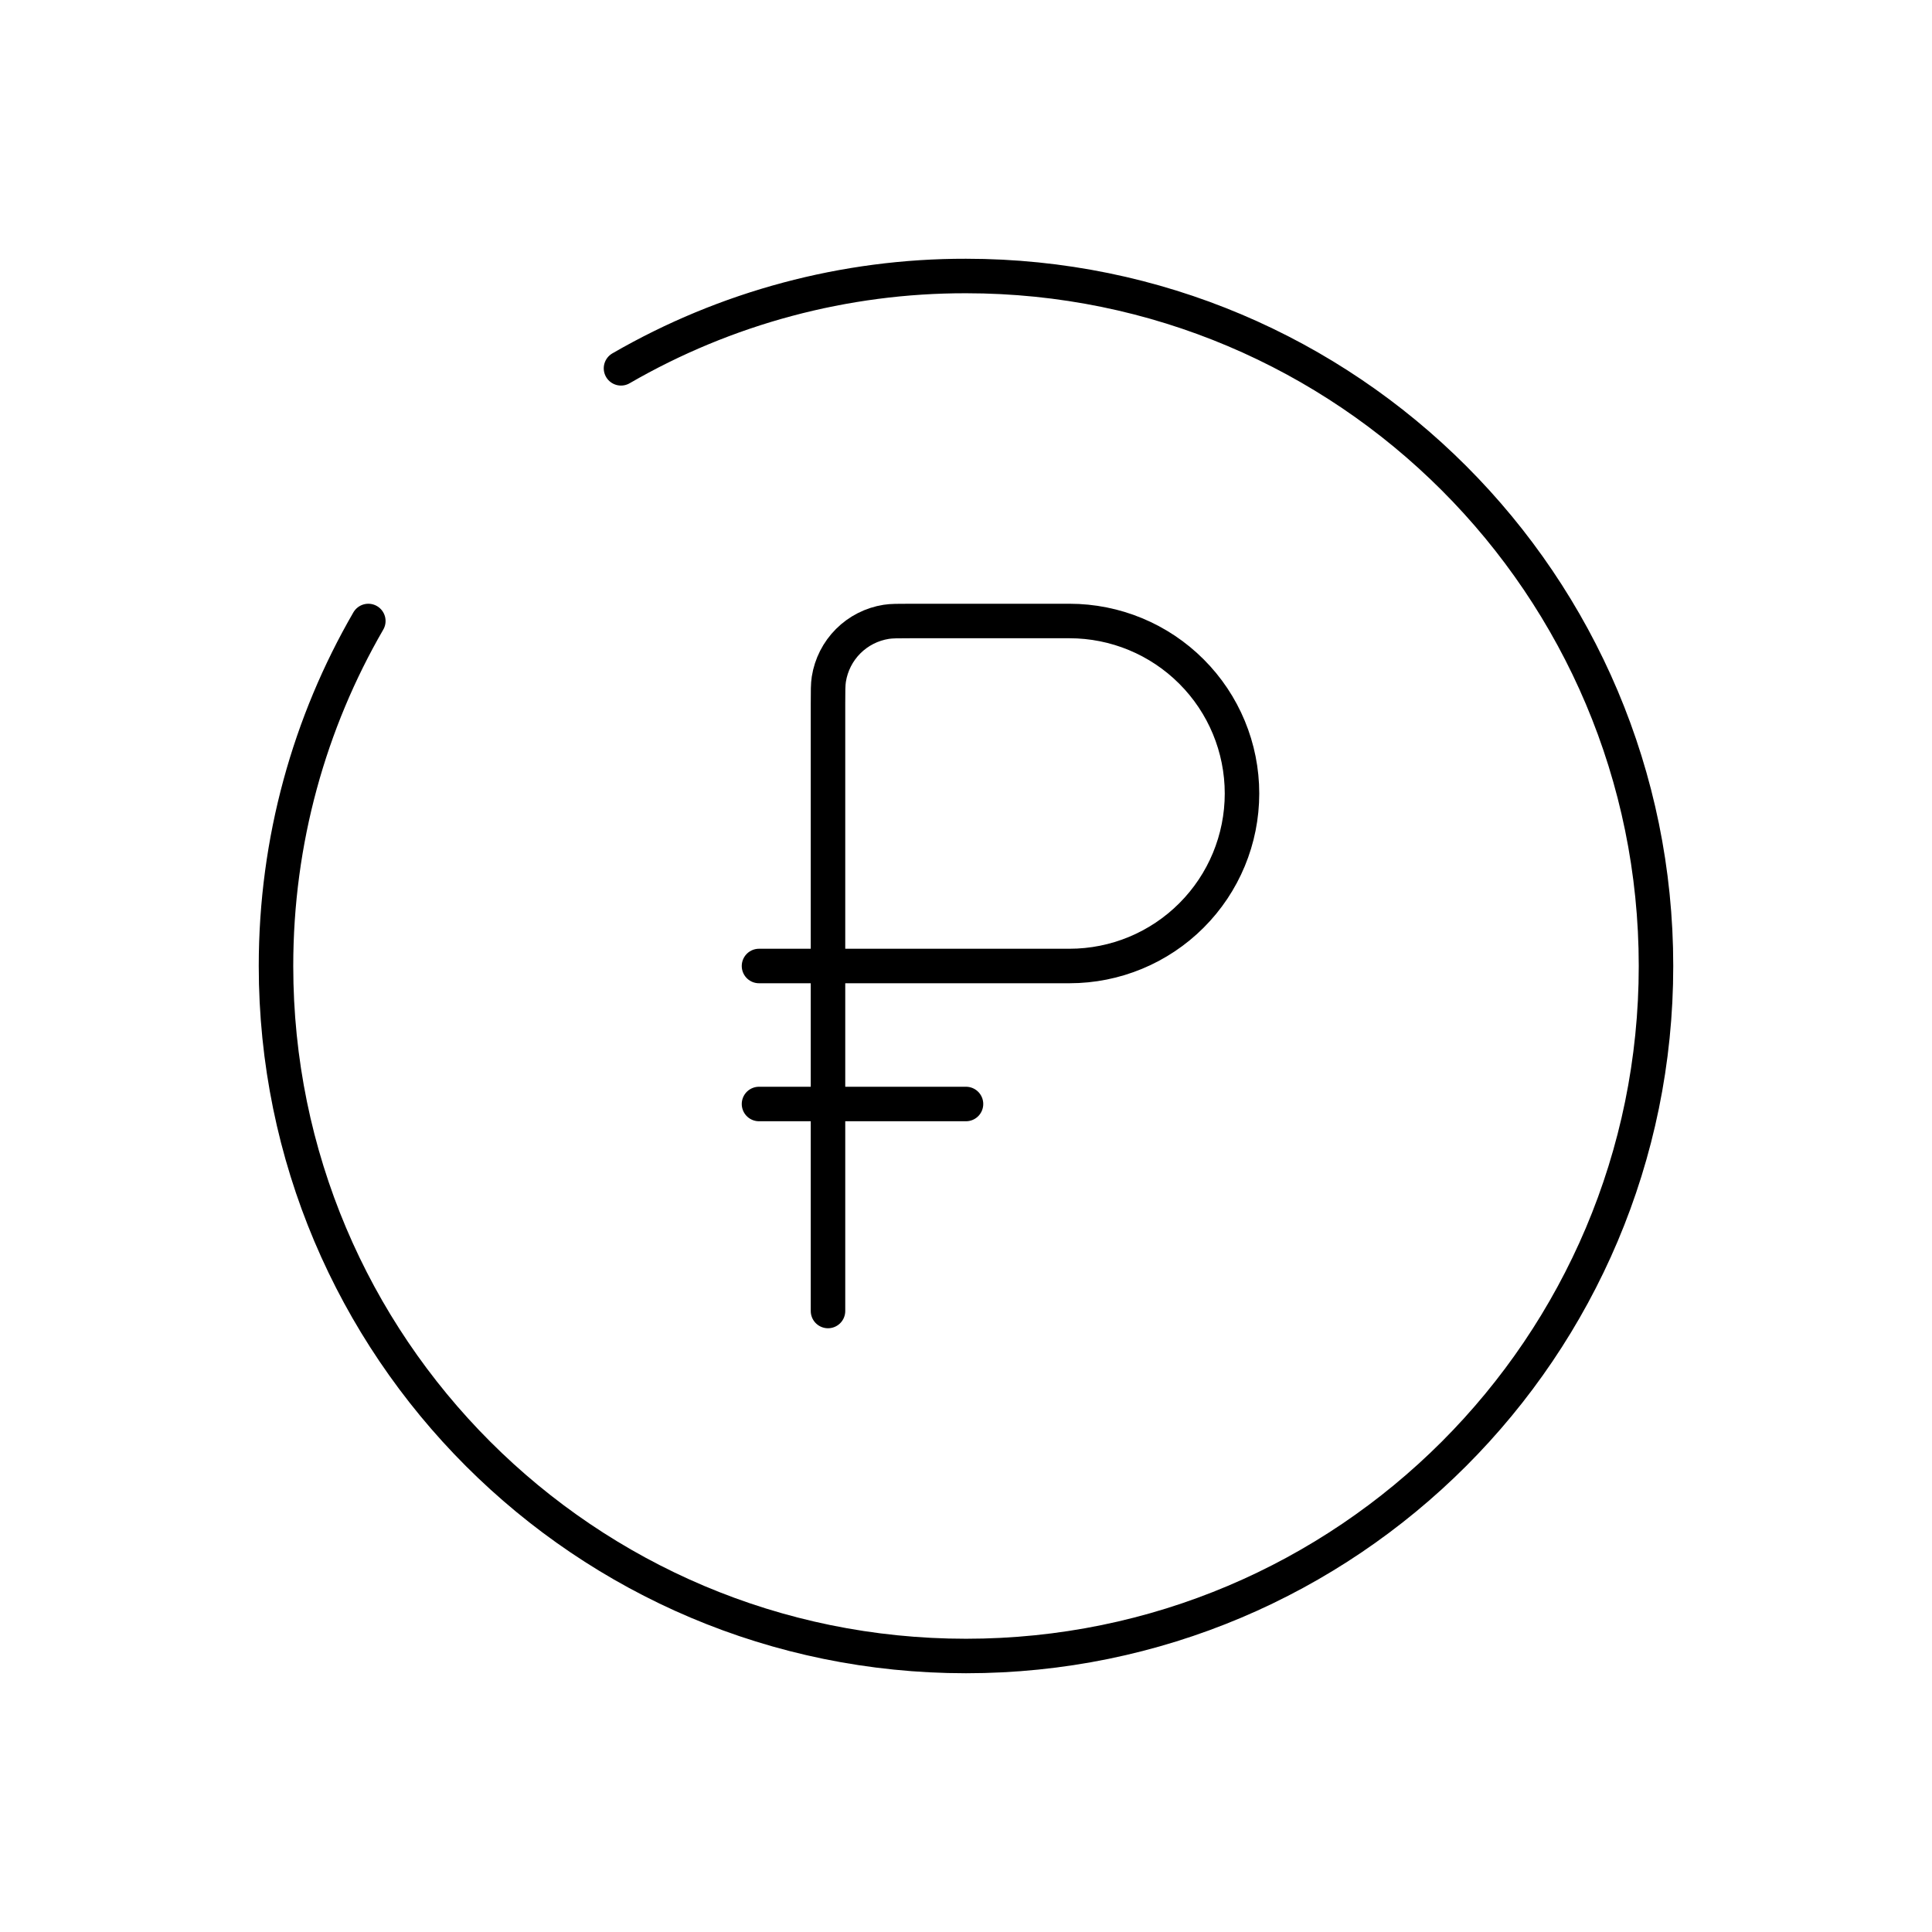
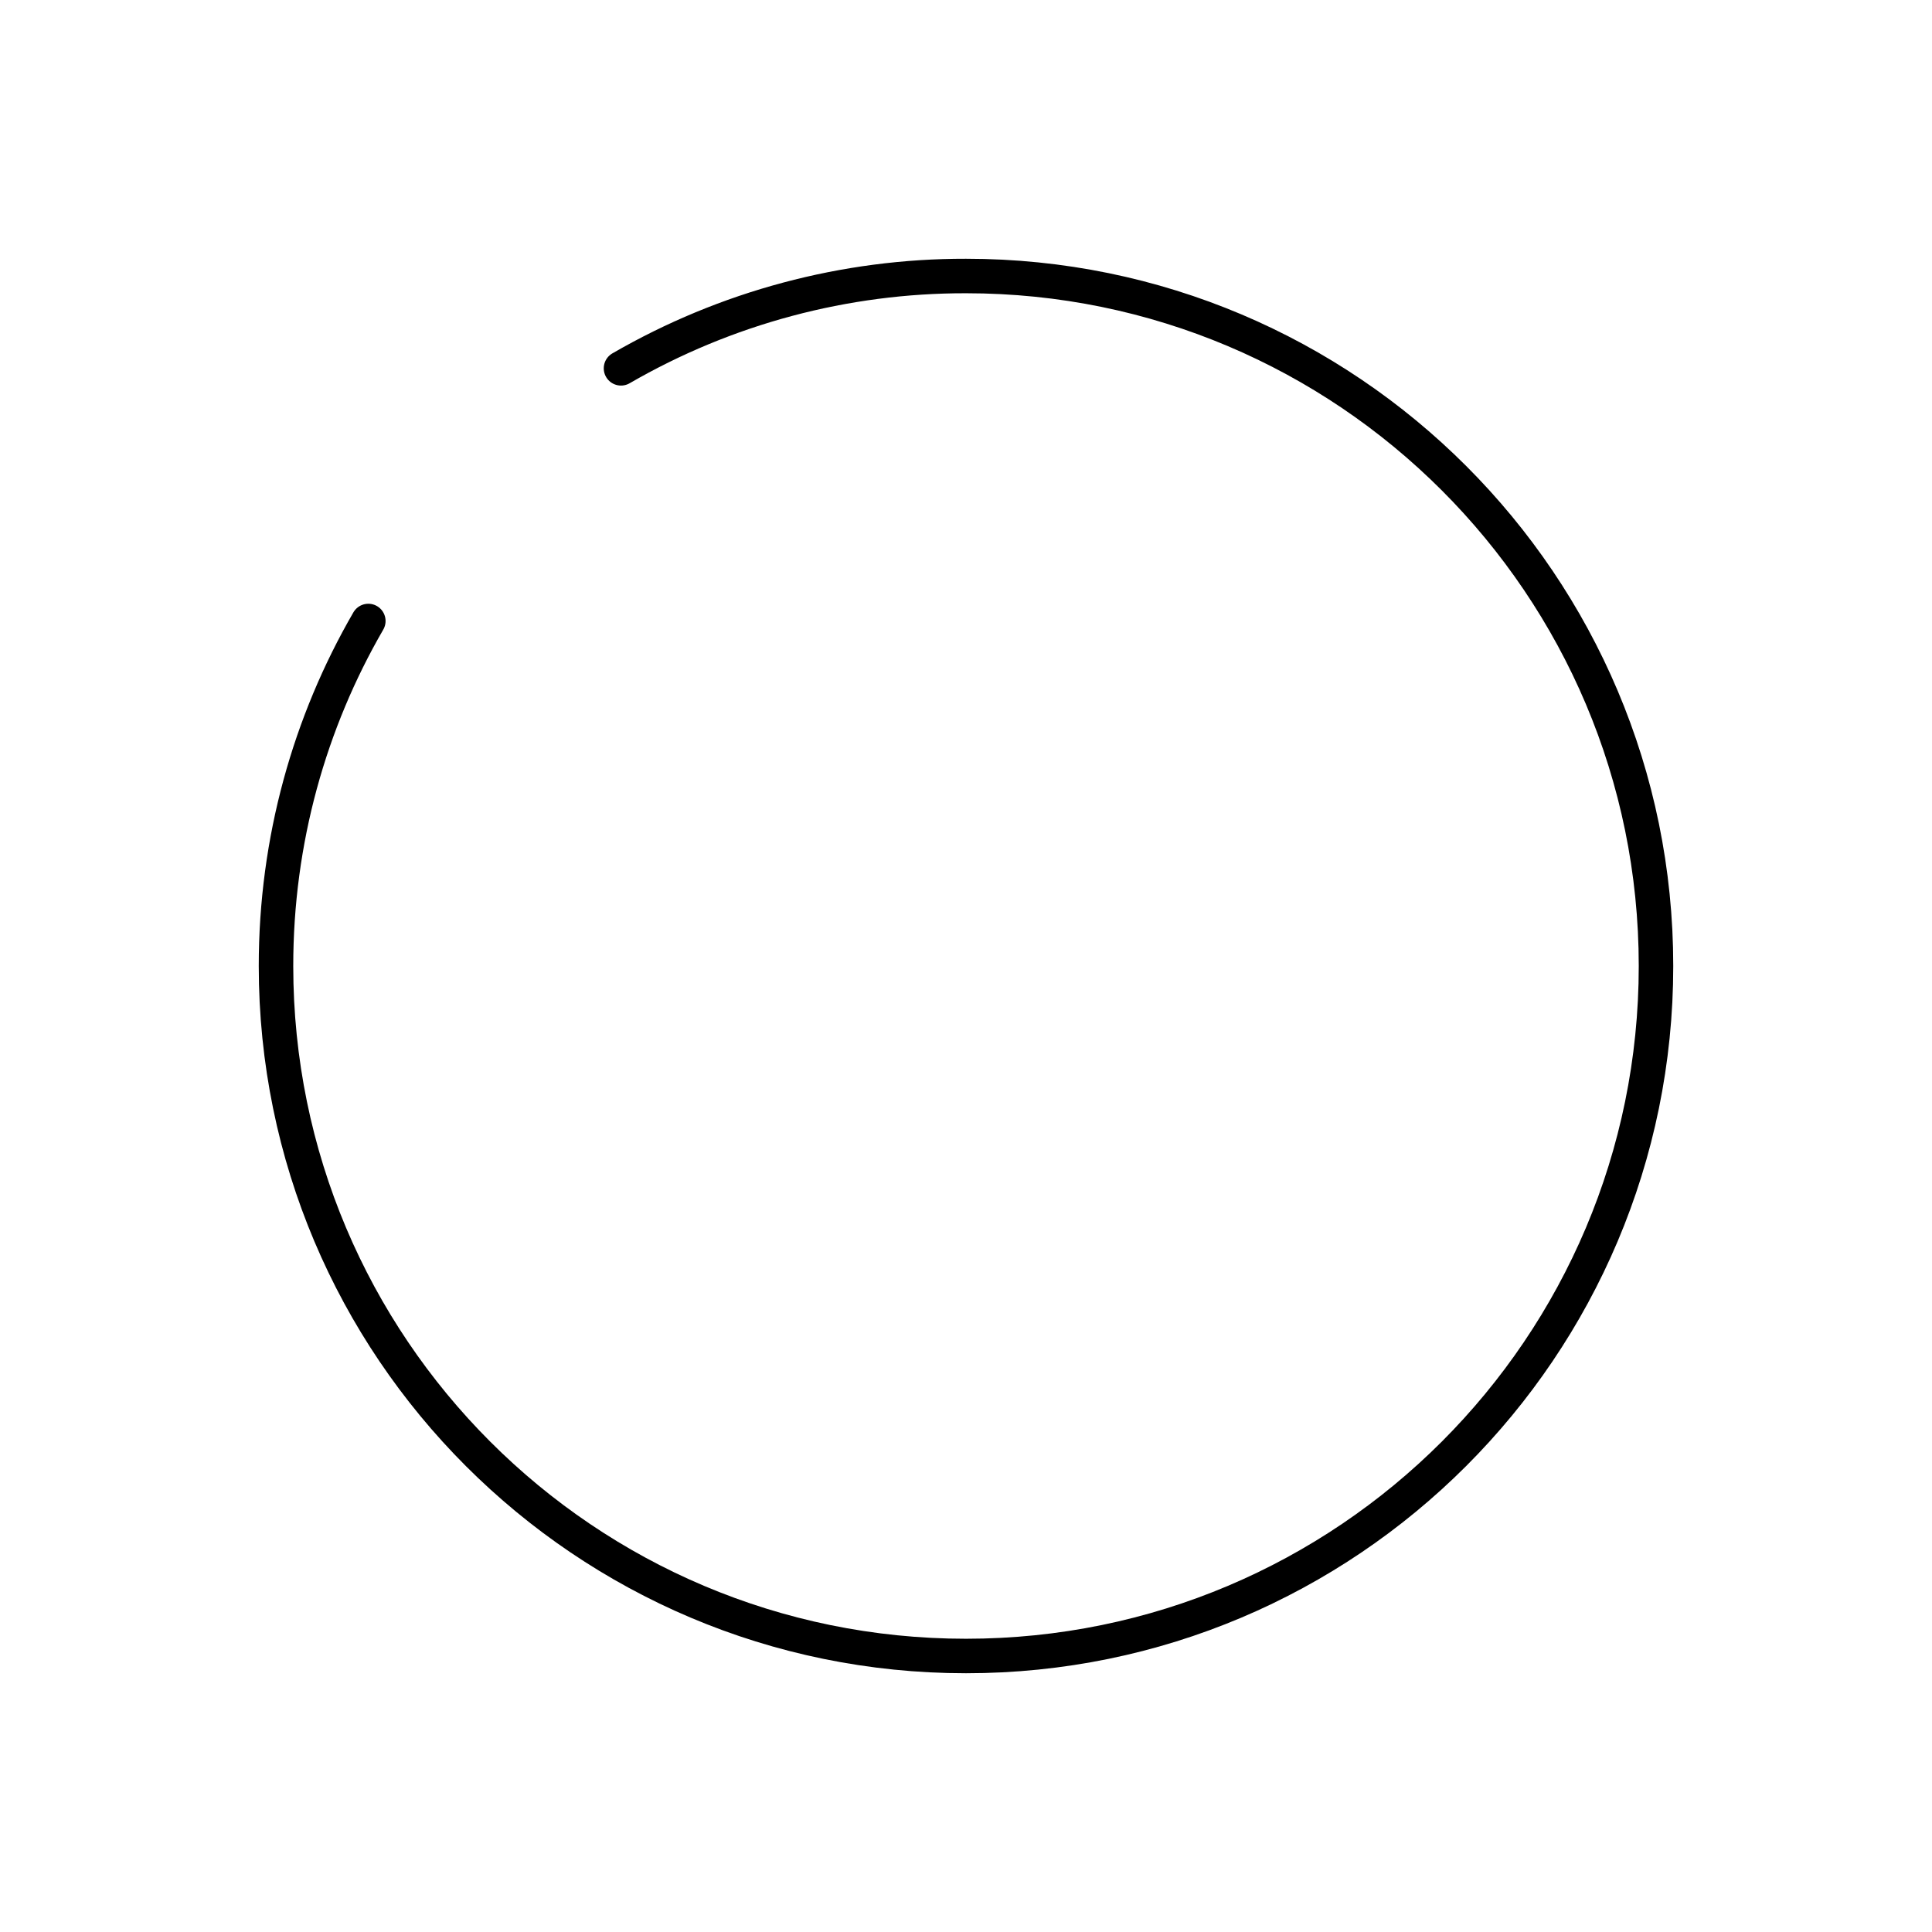
<svg xmlns="http://www.w3.org/2000/svg" width="56" height="56" viewBox="0 0 56 56" fill="none">
-   <path d="M22 32H28M24 28V20.4C24 20.028 24 19.842 24.024 19.688C24.09 19.27 24.286 18.884 24.585 18.585C24.884 18.286 25.27 18.09 25.688 18.024C25.84 18 26.028 18 26.4 18H31C32.326 18 33.598 18.527 34.535 19.465C35.473 20.402 36 21.674 36 23C36 24.326 35.473 25.598 34.535 26.535C33.598 27.473 32.326 28 31 28H24ZM24 28V38M24 28H22" stroke="black" stroke-linecap="round" />
  <path d="M18 10.676C21.039 8.917 24.489 7.994 28 8C39.046 8 48 16.954 48 28C48 39.046 39.046 48 28 48C16.954 48 8 39.046 8 28C8 24.358 8.974 20.94 10.676 18" stroke="black" stroke-linecap="round" />
</svg>